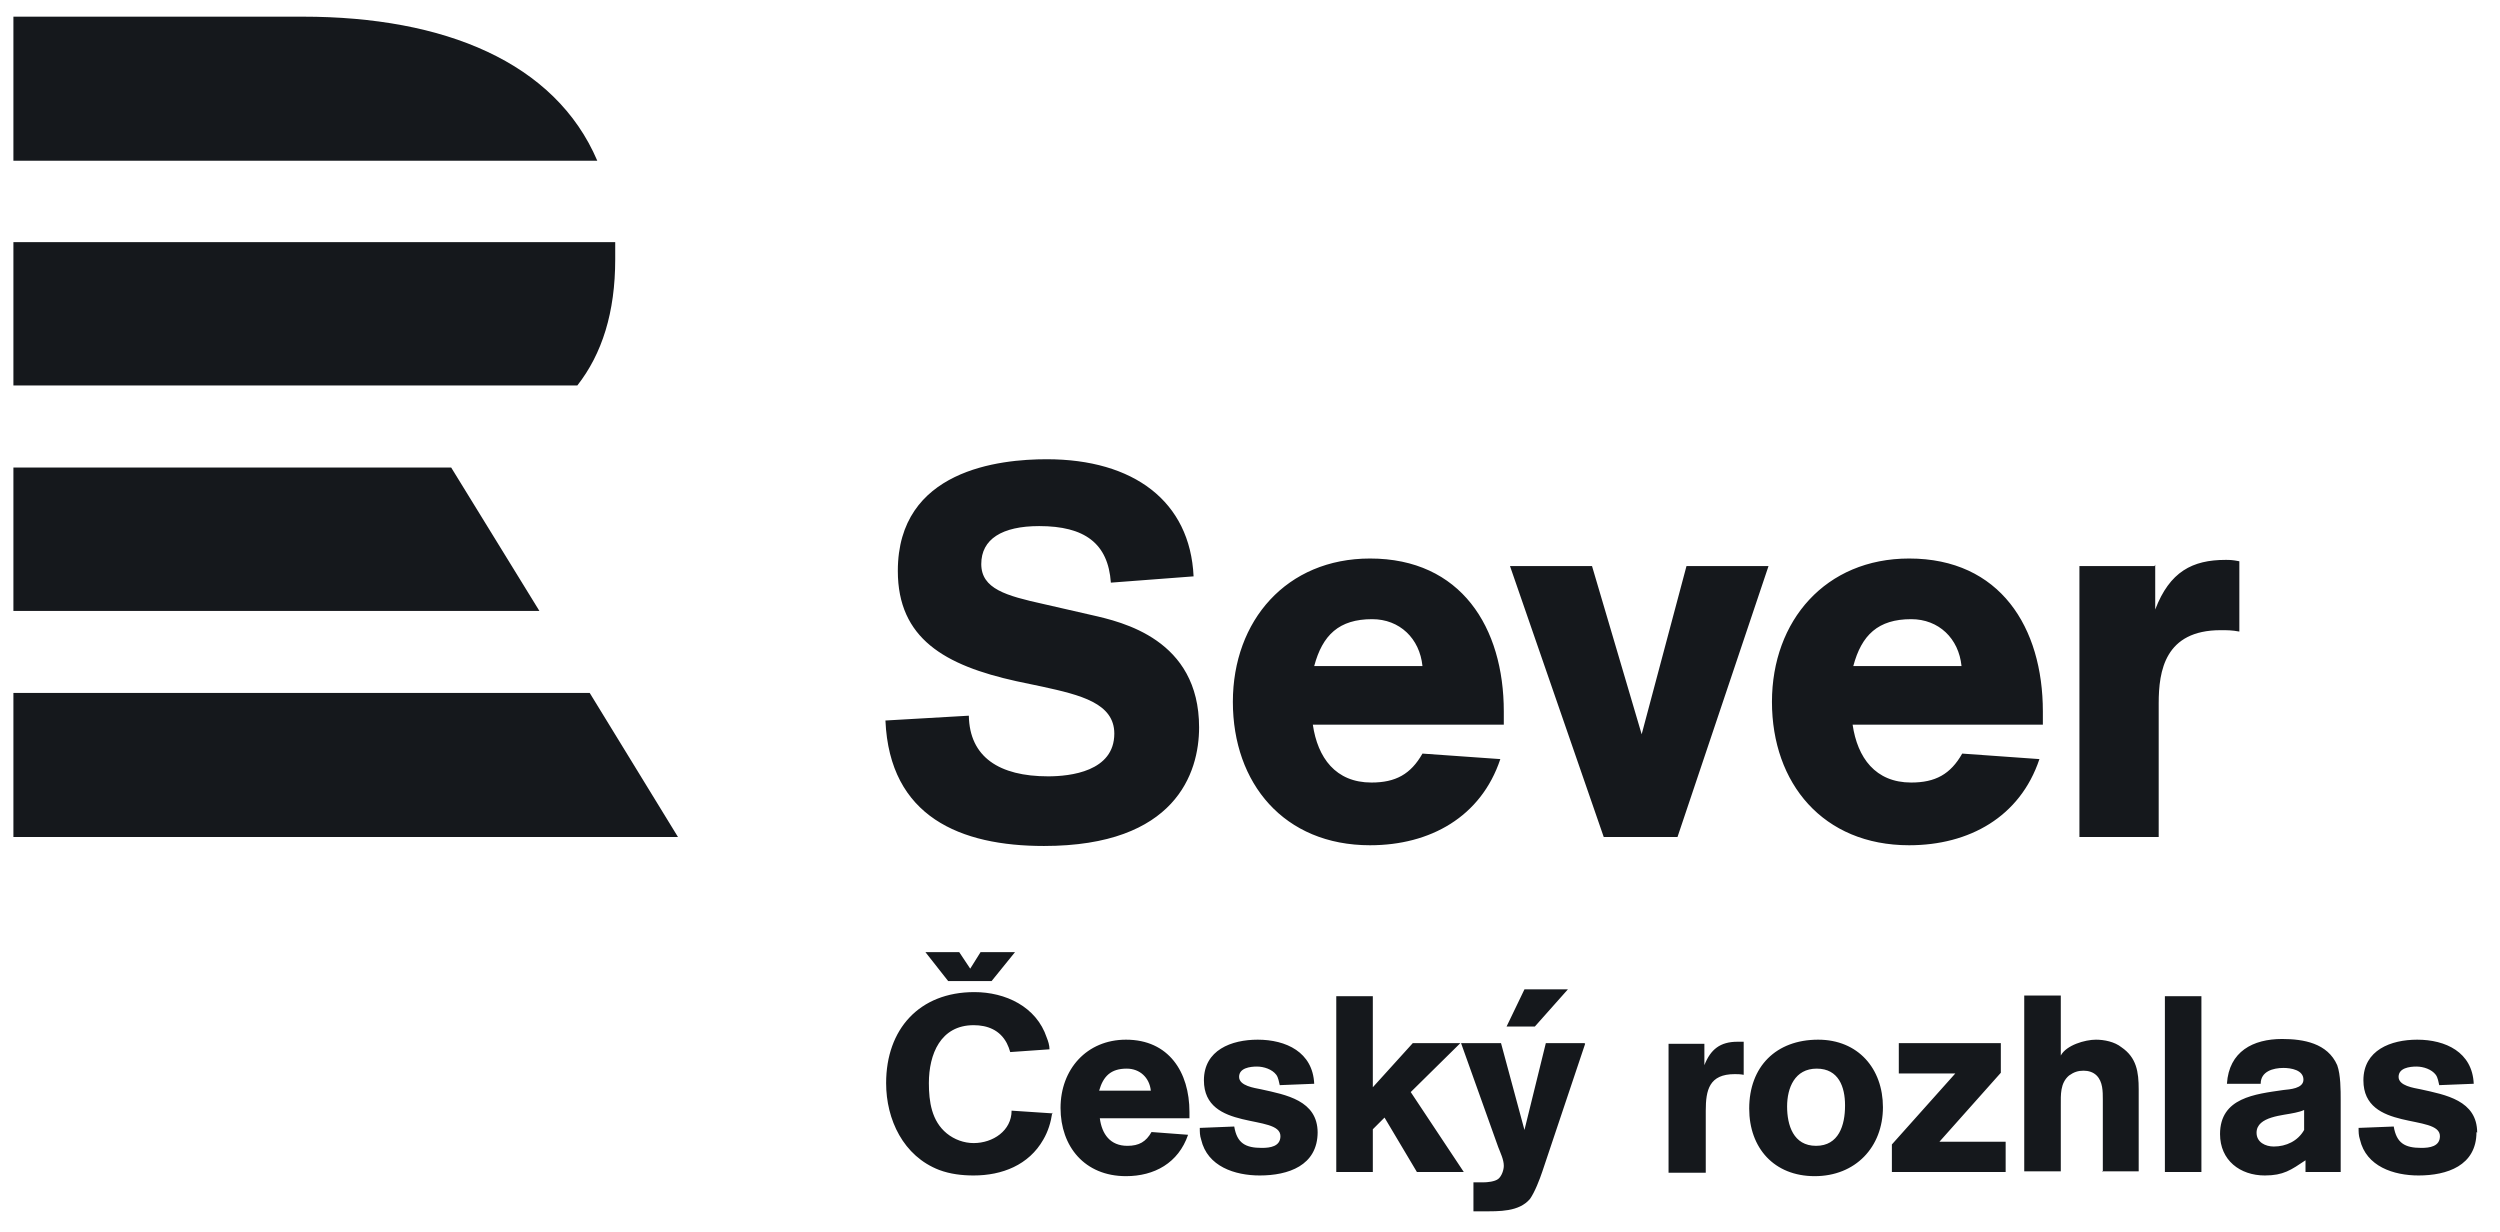
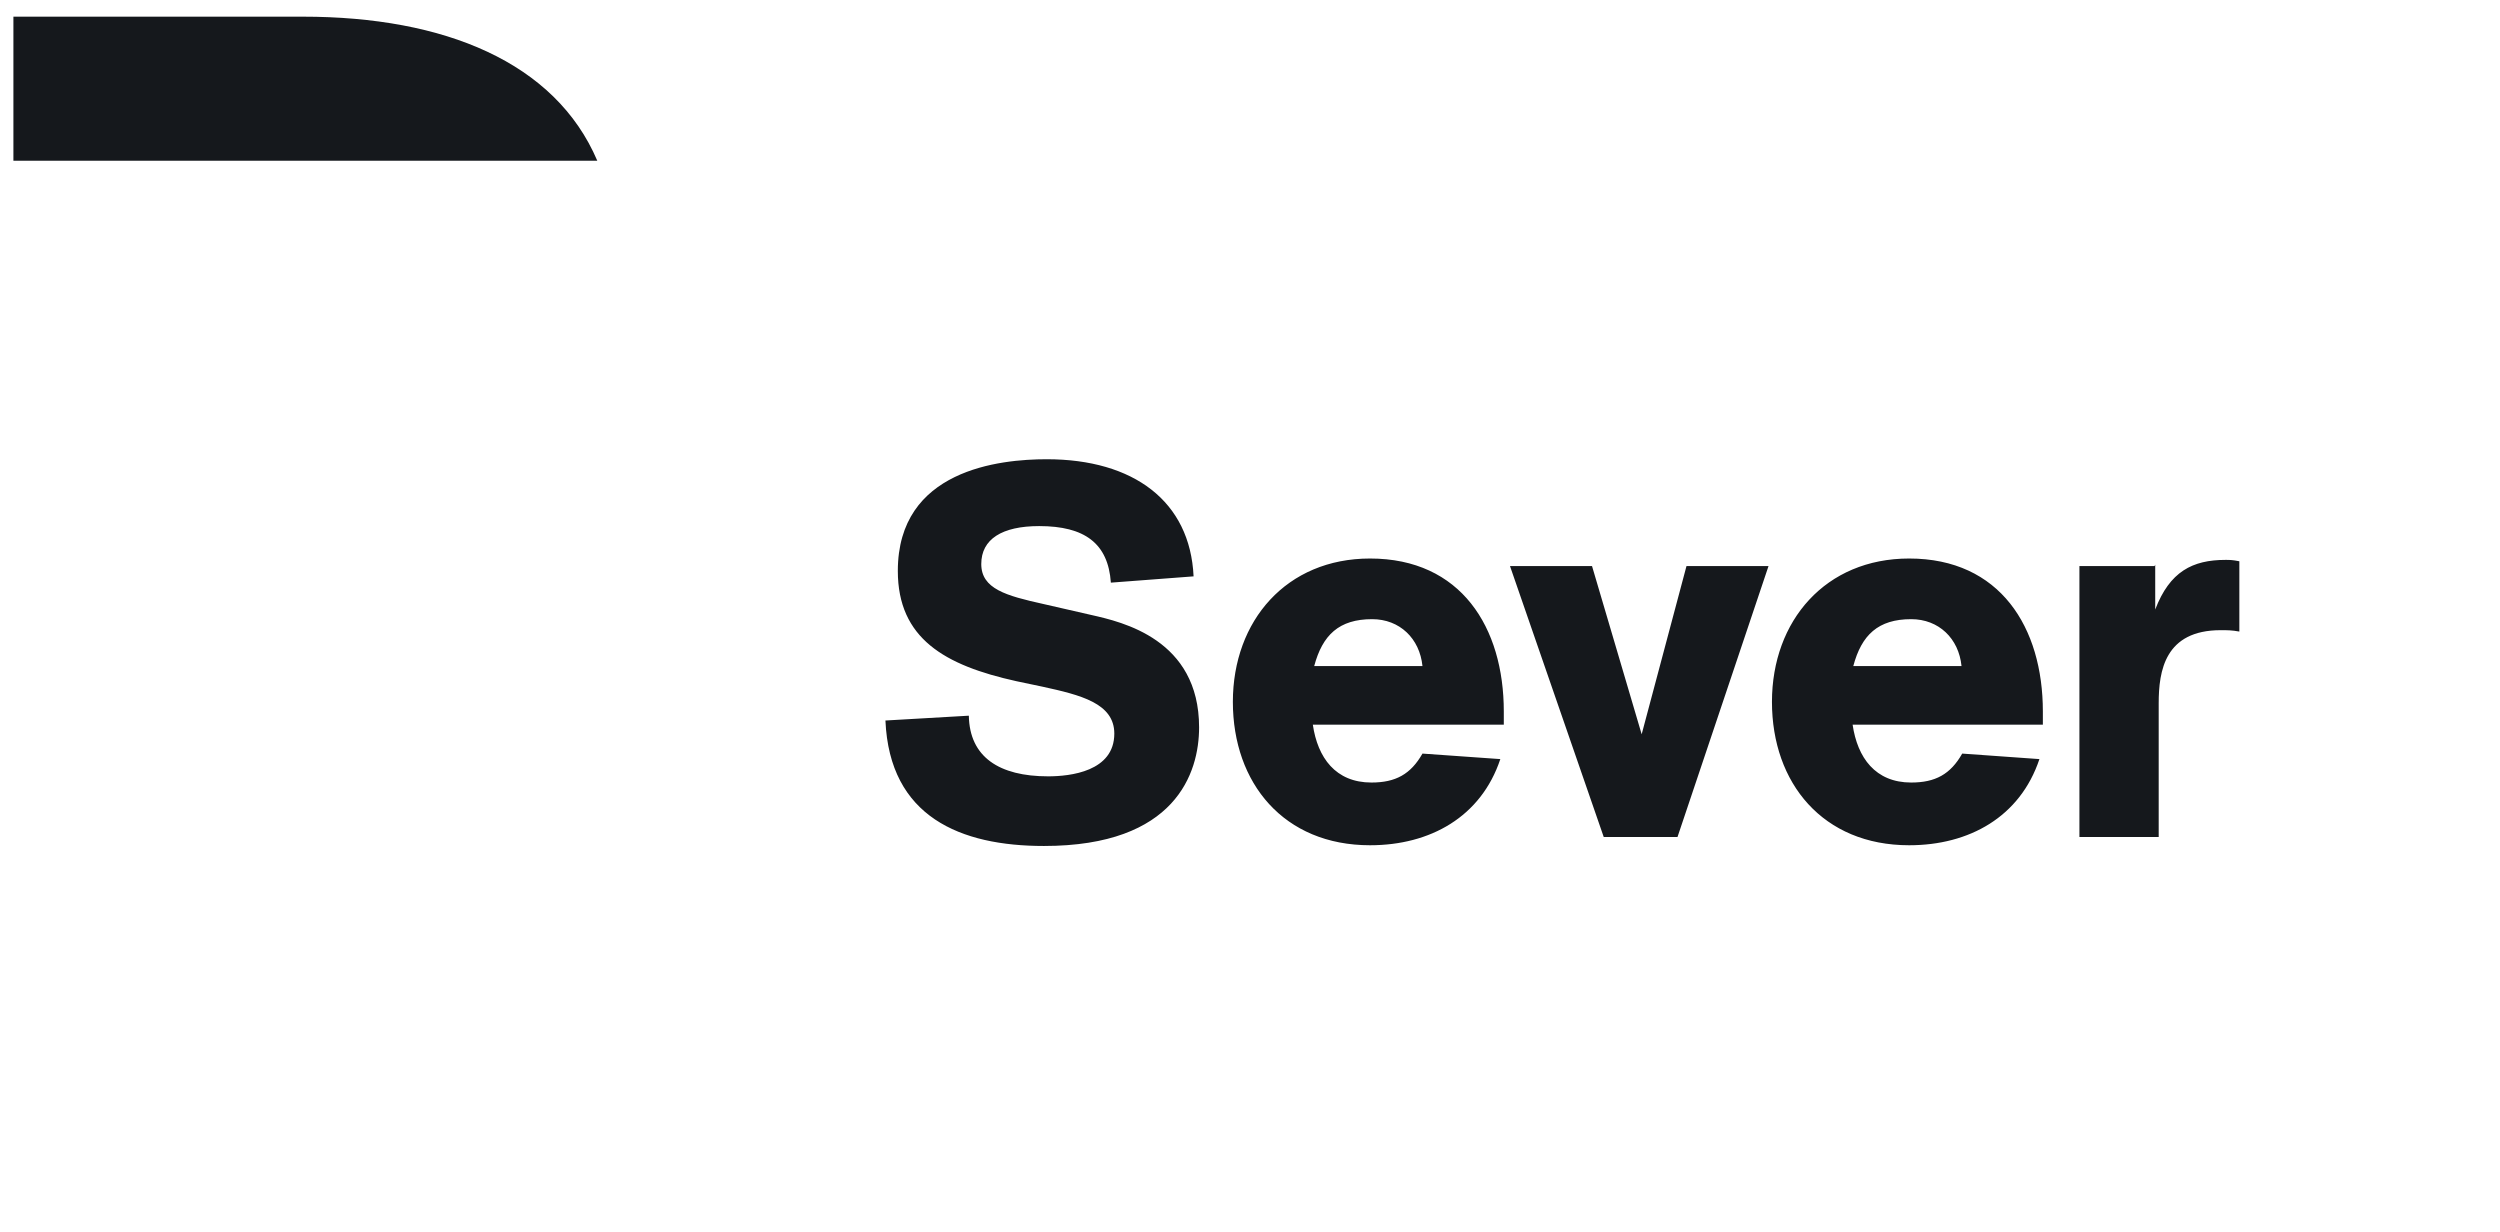
<svg xmlns="http://www.w3.org/2000/svg" width="69" height="34" viewBox="0 0 69 34" fill="none">
  <path d="M8.361 0.46H0.37V4.436H16.485C15.325 1.716 12.262 0.46 8.361 0.46Z" fill="#15181C" />
-   <path d="M16.98 7.157C16.98 7.005 16.98 6.834 16.98 6.682H0.37V10.639H15.934C16.619 9.764 16.98 8.622 16.98 7.157Z" fill="#15181C" />
-   <path d="M0.37 12.903V16.861H14.887L12.452 12.903H0.37Z" fill="#15181C" />
-   <path d="M0.37 23.101H18.712L16.276 19.125H0.37V23.101Z" fill="#15181C" />
  <path d="M59.465 15.624H57.392V23.101H59.58V19.41C59.58 18.516 59.751 17.393 61.292 17.393C61.482 17.393 61.596 17.393 61.806 17.431V15.491C61.615 15.453 61.539 15.453 61.425 15.453C60.512 15.453 59.884 15.776 59.484 16.823V15.586L59.465 15.624ZM51.151 18.383C51.379 17.526 51.836 17.089 52.749 17.089C53.51 17.089 54.062 17.622 54.138 18.383H51.151ZM56.383 20V19.638C56.383 17.317 55.203 15.415 52.692 15.415C50.39 15.415 48.906 17.127 48.906 19.372C48.906 21.617 50.314 23.329 52.692 23.329C54.347 23.329 55.755 22.549 56.288 20.951L54.157 20.799C53.834 21.37 53.415 21.598 52.749 21.598C51.76 21.598 51.265 20.913 51.132 20H56.383ZM48.792 15.624H46.547L45.31 20.266L43.94 15.624H41.676L44.263 23.101H46.299L48.811 15.624H48.792ZM36.272 18.383C36.501 17.526 36.957 17.089 37.871 17.089C38.632 17.089 39.183 17.622 39.26 18.383H36.272ZM41.505 20V19.638C41.505 17.317 40.325 15.415 37.813 15.415C35.511 15.415 34.027 17.127 34.027 19.372C34.027 21.617 35.435 23.329 37.813 23.329C39.469 23.329 40.877 22.549 41.409 20.951L39.26 20.799C38.936 21.37 38.517 21.598 37.852 21.598C36.862 21.598 36.367 20.913 36.234 20H41.486H41.505ZM32.943 15.909C32.848 13.835 31.287 12.675 28.89 12.675C27.596 12.675 24.78 12.96 24.78 15.757C24.78 17.622 26.074 18.364 28.053 18.801L28.776 18.953C29.822 19.182 30.755 19.41 30.755 20.247C30.755 21.294 29.537 21.427 28.928 21.427C27.577 21.427 26.759 20.894 26.74 19.753L24.438 19.886C24.552 22.549 26.512 23.349 28.814 23.349C32.448 23.349 33.095 21.332 33.095 20.076C33.095 17.641 30.964 17.165 30.127 16.975L28.795 16.67C27.768 16.442 27.083 16.252 27.083 15.567C27.083 14.882 27.653 14.52 28.681 14.52C29.937 14.52 30.584 14.996 30.66 16.081L32.924 15.909H32.943Z" fill="#15181C" />
-   <path d="M27.349 27.077H26.169L25.541 26.278H26.474L26.778 26.735L27.064 26.278H28.015L27.368 27.077H27.349ZM50.923 30.521C50.923 31.054 50.751 31.625 50.123 31.625C49.496 31.625 49.324 31.054 49.324 30.54C49.324 30.026 49.534 29.494 50.142 29.494C50.751 29.494 50.923 30.008 50.923 30.502M51.969 30.559C51.969 29.494 51.284 28.695 50.181 28.695C49.02 28.695 48.278 29.437 48.278 30.597C48.278 31.682 48.963 32.462 50.086 32.462C51.208 32.462 51.969 31.663 51.969 30.559ZM48.126 29.665V28.752C48.126 28.752 48.012 28.752 47.955 28.752C47.479 28.752 47.212 28.961 47.041 29.399V28.809H46.052V32.367H47.079V31.206C47.079 31.035 47.079 30.845 47.079 30.654C47.079 30.084 47.174 29.646 47.878 29.646C47.955 29.646 48.031 29.646 48.126 29.665ZM40.401 32.348L38.936 30.141L40.306 28.79H38.993L37.89 30.008V27.496H36.881V32.348H37.89V31.168L38.213 30.845L39.107 32.348H40.382H40.401ZM36.367 31.263C36.367 30.369 35.492 30.217 34.807 30.065C34.617 30.026 34.199 29.969 34.199 29.722C34.199 29.475 34.503 29.437 34.693 29.437C34.883 29.437 35.112 29.513 35.226 29.665C35.283 29.741 35.302 29.874 35.321 29.95L36.272 29.912C36.234 29.037 35.492 28.695 34.712 28.695C33.989 28.695 33.228 28.98 33.228 29.817C33.228 31.244 35.34 30.73 35.34 31.358C35.34 31.644 35.055 31.682 34.826 31.682C34.37 31.682 34.141 31.549 34.065 31.092L33.114 31.13C33.114 31.244 33.114 31.339 33.152 31.453C33.323 32.196 34.084 32.443 34.769 32.443C35.549 32.443 36.367 32.176 36.367 31.244M31.763 30.103H30.336C30.45 29.703 30.66 29.494 31.097 29.494C31.459 29.494 31.725 29.741 31.763 30.103ZM32.829 30.864V30.692C32.829 29.589 32.258 28.695 31.078 28.695C29.994 28.695 29.271 29.513 29.271 30.578C29.271 31.644 29.937 32.462 31.078 32.462C31.858 32.462 32.524 32.1 32.791 31.32L31.782 31.244C31.63 31.511 31.44 31.625 31.116 31.625C30.641 31.625 30.412 31.301 30.355 30.864H32.848H32.829ZM29.061 30.73L27.92 30.654C27.92 31.206 27.406 31.549 26.873 31.549C26.607 31.549 26.341 31.453 26.131 31.282C25.713 30.94 25.637 30.407 25.637 29.893C25.637 29.094 25.96 28.295 26.873 28.295C27.254 28.295 27.596 28.428 27.787 28.79C27.825 28.866 27.863 28.961 27.882 29.037L28.966 28.961C28.966 28.847 28.928 28.733 28.89 28.638C28.605 27.781 27.749 27.382 26.892 27.382C25.37 27.382 24.457 28.409 24.457 29.893C24.457 30.902 24.933 31.91 25.922 32.291C26.227 32.405 26.55 32.443 26.873 32.443C27.654 32.443 28.395 32.157 28.795 31.453C28.928 31.225 29.004 30.978 29.042 30.711M63.594 31.187C63.423 31.491 63.099 31.644 62.757 31.644C62.529 31.644 62.281 31.53 62.281 31.263C62.281 30.807 63.023 30.788 63.347 30.711C63.423 30.692 63.518 30.673 63.594 30.635V31.187ZM64.603 30.369C64.603 30.084 64.603 29.665 64.507 29.399C64.241 28.79 63.575 28.676 62.985 28.676C62.186 28.676 61.52 29.018 61.463 29.912H62.395C62.395 29.57 62.738 29.475 63.023 29.475C63.233 29.475 63.575 29.532 63.575 29.798C63.575 30.046 63.195 30.065 63.023 30.084C62.243 30.198 61.273 30.293 61.273 31.301C61.273 32.024 61.825 32.443 62.51 32.443C63.023 32.443 63.233 32.291 63.632 32.024V32.348H64.603V30.369ZM68.37 31.263C68.37 30.369 67.495 30.217 66.81 30.065C66.619 30.026 66.201 29.969 66.201 29.722C66.201 29.475 66.505 29.437 66.695 29.437C66.886 29.437 67.114 29.513 67.228 29.665C67.285 29.741 67.304 29.874 67.323 29.95L68.275 29.912C68.237 29.037 67.495 28.695 66.715 28.695C65.992 28.695 65.23 28.98 65.23 29.817C65.23 31.244 67.342 30.73 67.342 31.358C67.342 31.644 67.057 31.682 66.829 31.682C66.372 31.682 66.144 31.549 66.067 31.092L65.097 31.13C65.097 31.244 65.097 31.339 65.135 31.453C65.306 32.196 66.067 32.443 66.752 32.443C67.533 32.443 68.351 32.176 68.351 31.244M60.759 32.348H59.751V27.496H60.759V32.348ZM58.038 32.348V30.35C58.038 30.122 58.038 29.855 57.867 29.684C57.772 29.589 57.639 29.551 57.506 29.551C57.353 29.551 57.239 29.589 57.106 29.684C56.859 29.893 56.878 30.217 56.878 30.502V32.329H55.869V27.477H56.878V29.132C57.03 28.847 57.544 28.695 57.848 28.695C58.077 28.695 58.362 28.752 58.552 28.904C58.971 29.189 59.028 29.589 59.028 30.065V32.329H58.019L58.038 32.348ZM52.216 32.348V31.587L53.967 29.627H52.407V28.79H55.223V29.608L53.529 31.511H55.356V32.348H52.216ZM43.293 27.306H42.075L41.581 28.333H42.361L43.274 27.306H43.293ZM43.731 28.79H42.665L42.075 31.187L41.428 28.79H40.325L41.352 31.663C41.41 31.815 41.505 32.005 41.505 32.176C41.505 32.291 41.447 32.462 41.352 32.538C41.257 32.614 41.048 32.633 40.934 32.633C40.839 32.633 40.763 32.633 40.667 32.633V33.432C40.667 33.432 40.839 33.432 40.934 33.432C41.371 33.432 41.923 33.451 42.228 33.09C42.361 32.9 42.494 32.557 42.57 32.329L43.75 28.809L43.731 28.79Z" fill="#15181C" />
</svg>